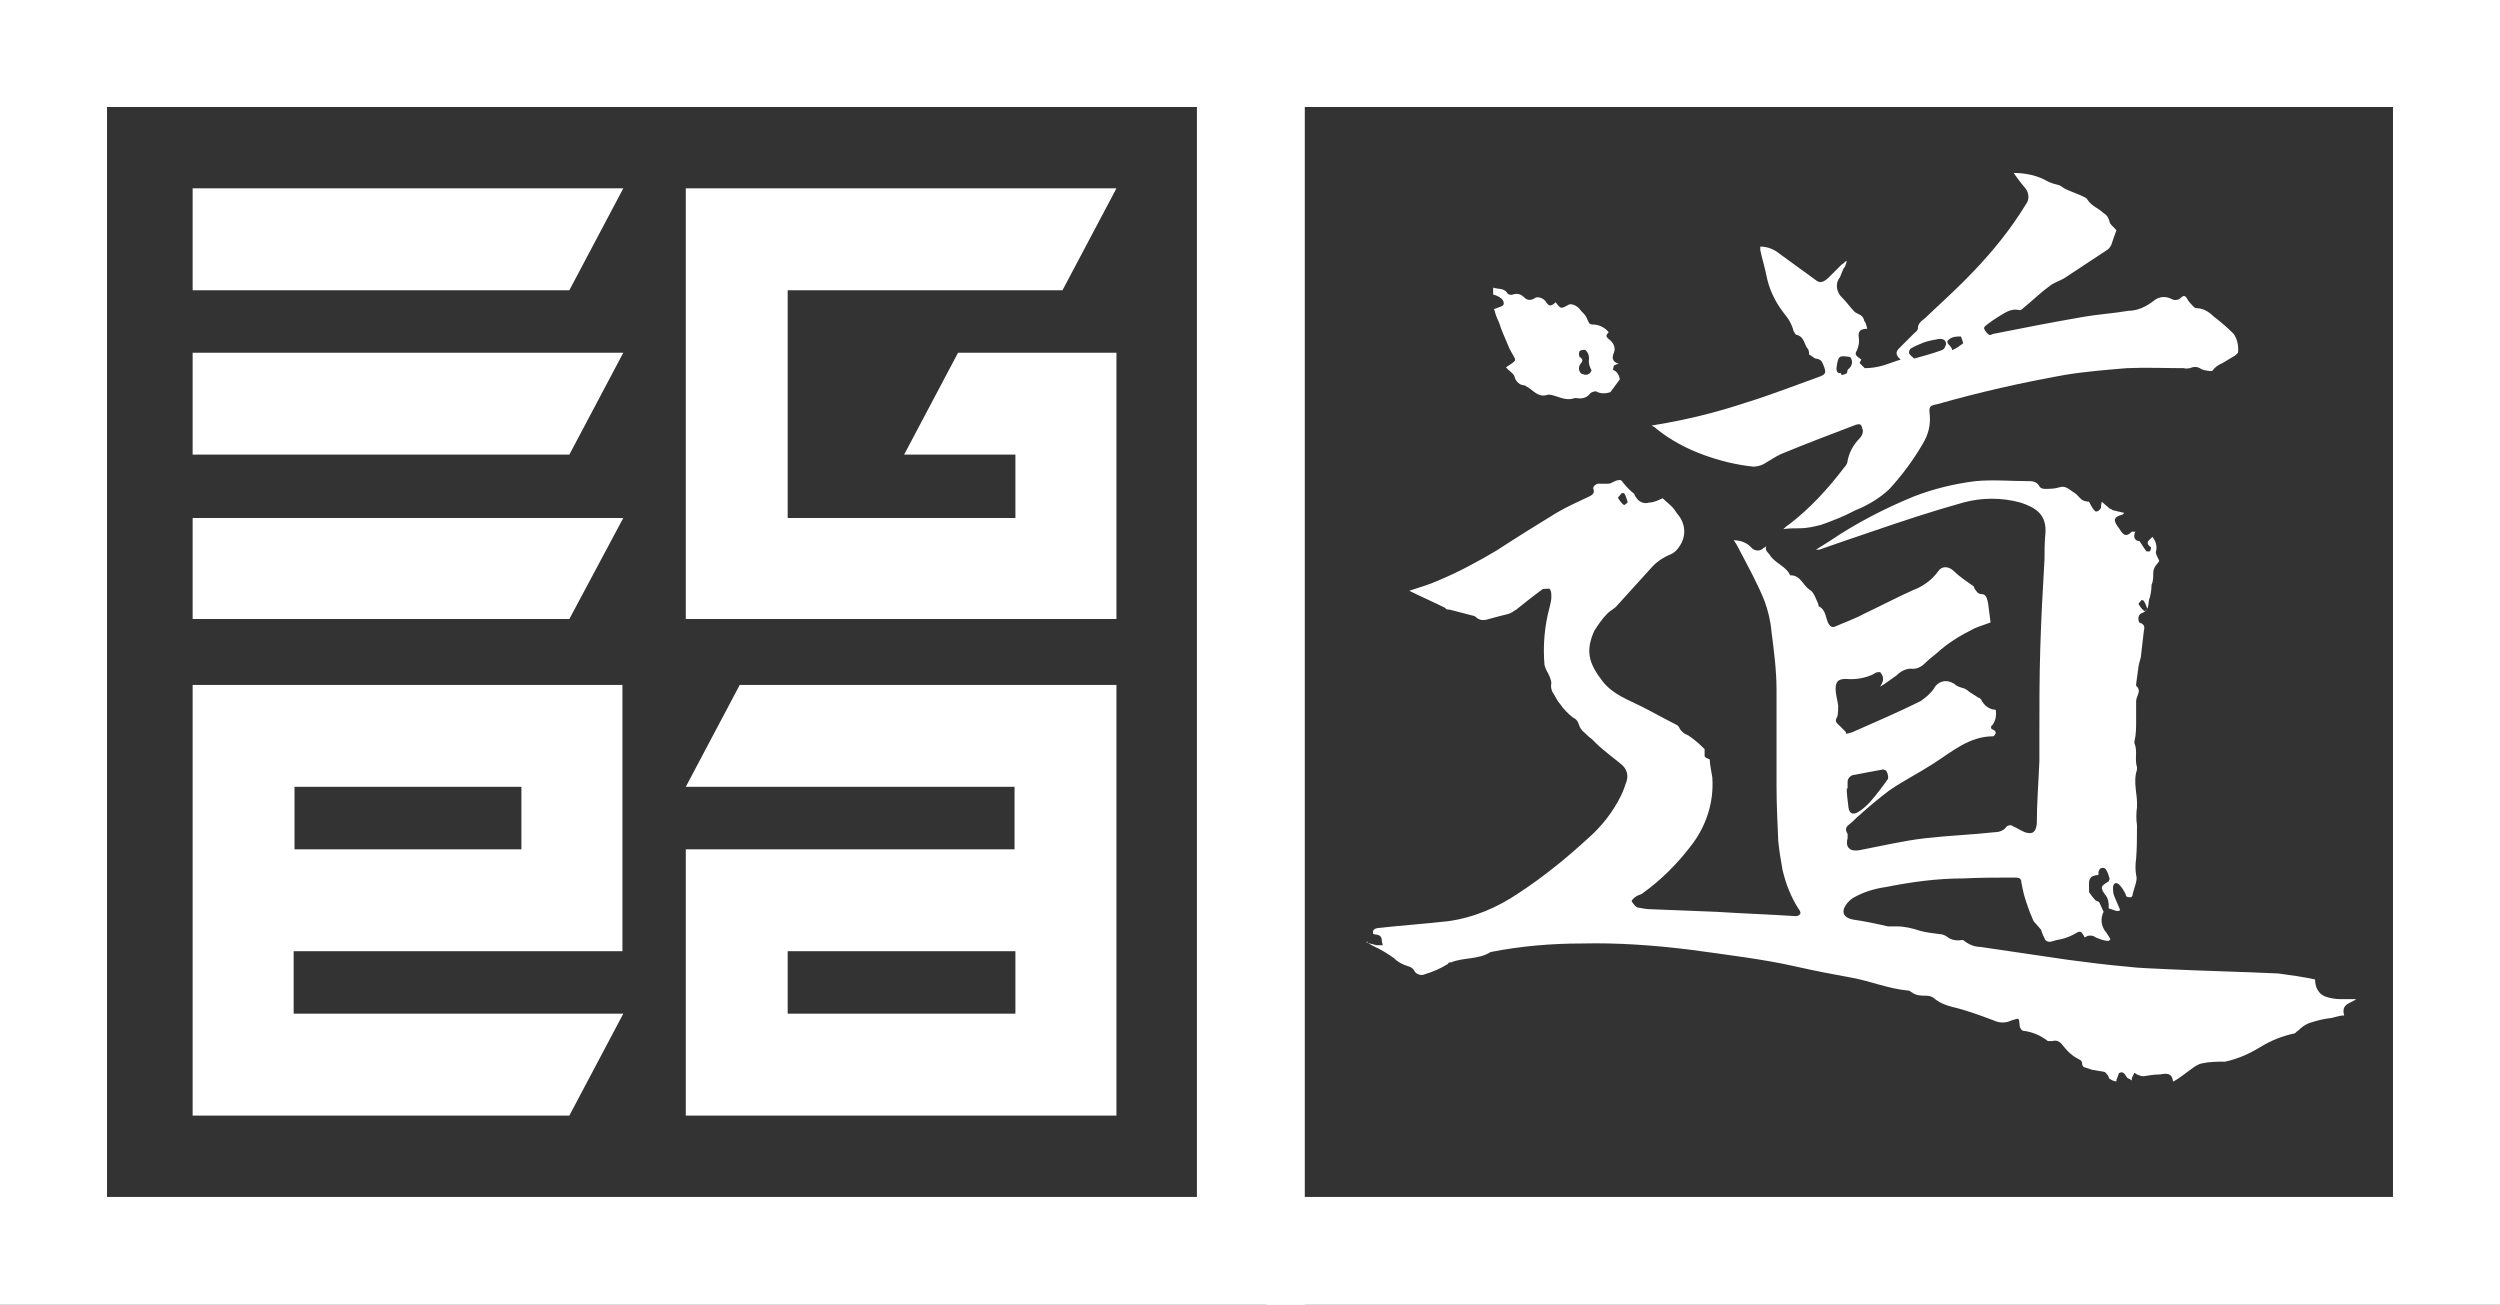
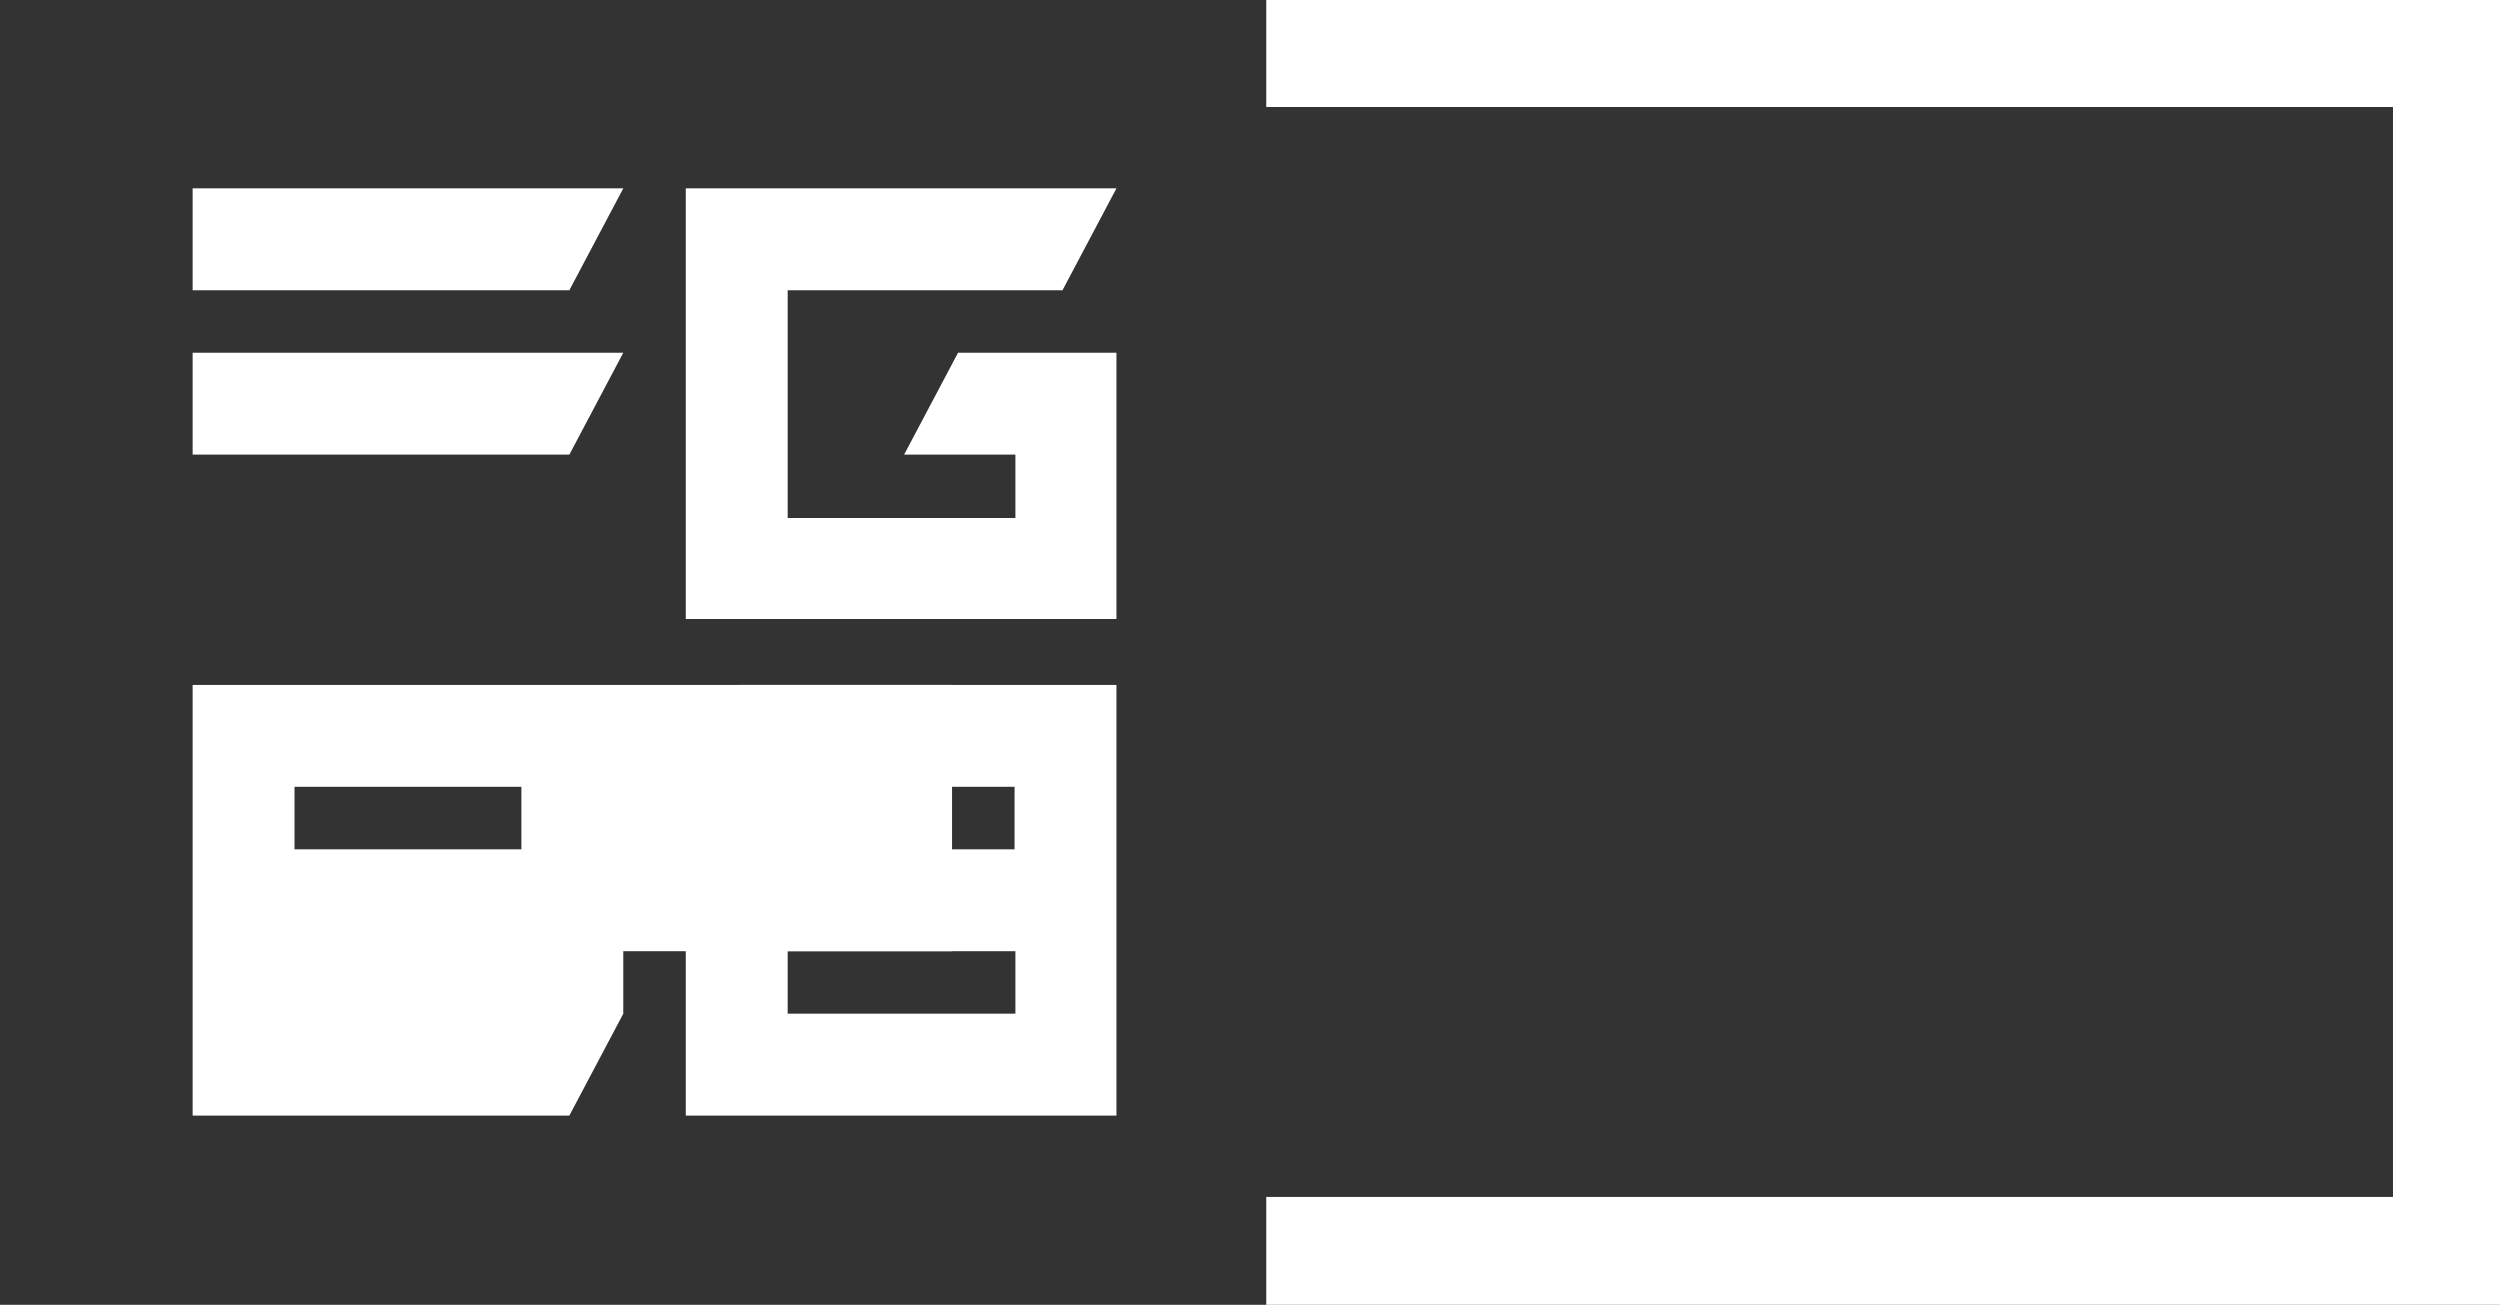
<svg xmlns="http://www.w3.org/2000/svg" id="Capa_1" data-name="Capa 1" viewBox="0 0 292 152.4">
  <rect x="0" y="0" width="292" height="152.4" fill="#333333" stroke="none" />
  <defs>
    <style>      .cls-1 {        fill: #fff;        stroke-width: 0px;      }    </style>
  </defs>
-   <path class="cls-1" d="M61,80H22.5v50.3h44l6.3-11.9h-38.5v-7.3h38.4v-3.5h0v-27.6h-11.9ZM34.4,91.9h26.5v7.3h-26.5v-7.3Z" />
+   <path class="cls-1" d="M61,80H22.5v50.3h44l6.3-11.9v-7.3h38.4v-3.5h0v-27.6h-11.9ZM34.4,91.9h26.5v7.3h-26.5v-7.3Z" />
  <path class="cls-1" d="M86.4,80l-6.3,11.9h38.4v7.3h-38.4v3.5h0v27.6h50.3v-50.3h-44,0ZM118.6,118.4h-26.6v-7.3h26.6v7.3Z" />
  <polygon class="cls-1" points="130.4 44.7 130.4 41.2 111.9 41.2 105.6 53.1 118.6 53.1 118.6 60.5 92 60.5 92 33.9 124.1 33.9 130.4 22 92 22 80.1 22 80.1 33.9 80.1 60.5 80.1 72.3 92 72.3 118.6 72.3 130.4 72.3 130.4 72.3 130.4 44.7 130.4 44.7" />
-   <polygon class="cls-1" points="72.8 60.5 22.5 60.5 22.5 72.3 66.5 72.3 72.8 60.5" />
  <polygon class="cls-1" points="72.8 22 22.5 22 22.5 33.9 66.5 33.9 72.8 22" />
  <polygon class="cls-1" points="72.8 41.2 22.5 41.2 22.5 53.1 66.5 53.1 72.8 41.2" />
  <polygon class="cls-1" points="147.9 0 147.9 12.5 279.5 12.5 279.5 139.8 147.9 139.8 147.9 152.4 292 152.4 292 0 147.9 0" />
-   <path class="cls-1" d="M159.6,110.1c.4.1.8.2,1.2.3.2,0,.5,0,.7,0,0-.2-.1-.3-.1-.5,0-.8-.6-.7-1-.8-.1-.4,0-.6.5-.7,2.7-.3,5.5-.5,8.2-.8,3-.4,5.8-1.6,8.3-3.3,2.9-1.9,5.6-4.1,8.1-6.4,1.6-1.4,2.9-3.1,3.8-4.9.3-.6.5-1.2.7-1.8.2-.7,0-1.4-.6-1.9-.7-.6-1.4-1.1-2.1-1.7-.5-.4-1-.9-1.4-1.3-.3-.2-.6-.5-.9-.8-.3-.2-.5-.6-.6-.9-.1-.4-.4-.7-.7-.8-.6-.5-1.1-1-1.5-1.6-.3-.3-.5-.8-.7-1.1-.3-.4-.4-.9-.3-1.3,0-.3-.2-.8-.4-1.2-.2-.3-.3-.6-.4-.9-.2-2.3,0-4.6.6-6.8.1-.4.2-.8.2-1.2,0-.3,0-.7-.2-.9,0-.1-.6,0-.8,0-1.1.8-2.1,1.6-3.1,2.4-.3.2-.6.4-.9.5-.8.2-1.6.4-2.3.6-.6.2-1.1.2-1.6-.3,0,0-.2-.1-.3-.1l-2.7-.7c-.2,0-.4,0-.5-.2-1.4-.7-2.8-1.3-4.2-2,0,0,0,0,0,0,1.2-.4,2.3-.7,3.4-1.2,2.4-1,4.6-2.2,6.8-3.5,2.3-1.5,4.7-3,7-4.4,1.2-.7,2.5-1.3,3.8-1.9.4-.2.7-.4.5-.9-.1-.3.4-.7.8-.6.3,0,.6,0,.9,0,.4,0,.7-.3,1.1-.4s.5,0,.7.3c.4.5.8.9,1.3,1.3,0,.1.1.3.2.4.3.5.9.8,1.5.6.6,0,1.1-.3,1.6-.5.3.3.7.6,1.1,1,.2.2.4.5.6.8.9,1,1.1,2.4.4,3.6-.3.5-.7,1-1.3,1.2-.9.4-1.6.9-2.2,1.6-1.3,1.4-2.6,2.9-3.9,4.3-.3.4-.8.6-1.1.9-.6.6-1.1,1.3-1.6,2.1-1,2.3-.7,3.7,1,5.9,1.2,1.5,2.9,2.1,4.5,2.9,1.4.7,2.8,1.5,4.2,2.2,0,0,.1.1.2.2.2.5.6.8,1.1,1,.6.4,1.2.9,1.7,1.4,0,0,.1.1.2.2,0,.3,0,.6,0,.8,0,.2.4.3.6.4,0,.6.2,1.4.3,2.1.2,2.9-.7,5.7-2.5,8-1.6,2.1-3.5,4-5.6,5.5-.2.2-.5.2-.8.4s-.6.5-.5.6c.2.3.4.6.7.7.5.1,1.1.2,1.6.2,2.5.1,5,.2,7.6.3,3.1.2,6.1.3,9.2.5.2,0,.4,0,.6-.3,0,0,0-.3-.2-.5-.9-1.4-1.5-2.9-1.9-4.6-.2-1.1-.4-2.3-.5-3.4-.1-2.2-.2-4.3-.2-6.5v-3.7c0-2.4,0-4.9,0-7.4,0-2.3-.3-4.6-.6-6.9-.1-1.2-.4-2.4-.8-3.5-.8-2-1.9-4-2.9-5.9-.2-.4-.4-.8-.7-1.2.8,0,1.6.3,2.1.9.4.4,1,.4,1.4,0,0,0,0,0,0,0,0,0,.2-.1.3-.2-.2.5.2.7.4,1,.6,1,1.9,1.3,2.4,2.4,0,0,0,0,.1,0,1.1,0,1.4,1.2,2.2,1.7.5.3.7,1.1,1,1.7,0,0,0,.2,0,.2.9.4.8,1.4,1.2,2.1.2.3.4.4.7.3,1.1-.5,2.3-.9,3.4-1.5,1.9-.9,3.8-1.9,5.8-2.8,1.1-.4,2.2-1.2,2.9-2.2.4-.6,1.2-.6,1.8,0s1.5,1.2,2.2,1.7c.1,0,.2.2.2.3.2.3.4.7.9.7s.6.6.7,1c.1.7.2,1.5.3,2.3-.5.2-1.2.4-1.9.7-1.6.8-3.1,1.7-4.4,2.9-.5.4-1,.8-1.4,1.2-.4.4-1,.7-1.6.6-.6,0-1.2.3-1.7.8-.6.4-1.2.9-1.9,1.3.3-.5.6-1,0-1.7-.2,0-.5,0-.7.2-1,.5-2.1.7-3.3.6-.9,0-1.2.3-1.2,1.2,0,.6.2,1.2.3,1.9,0,.4,0,.9-.1,1.3-.4.6,0,.8.3,1.1l.7.7v.2c.2,0,.5-.1.8-.2,2.7-1.2,5.3-2.3,7.9-3.6.6-.4,1.2-.9,1.6-1.5.4-.8,1.4-1.1,2.2-.6.1,0,.2.1.3.2.3.2.6.3,1,.4.2.1.4.2.6.4l1.1.7c.1,0,.2.1.3.2.3.7,1,1.2,1.7,1.2.1.6,0,1.3-.4,1.8-.2.1-.2.4,0,.5,0,0,.1,0,.2.1.1,0,.2.2.2.3,0,.1-.2.4-.3.4-2.8,0-4.8,1.8-7,3.2-1.7,1.1-3.5,2-5.1,3.1-1.2.9-2.4,1.9-3.5,2.9-.4.3-.7.7-1.1,1s-.7.6-.3,1.2c0,0,0,.3,0,.5-.3,1.1.3,1.6,1.4,1.4,2.6-.5,5.1-1.1,7.7-1.4s5.4-.4,8.1-.7c.5,0,1.1-.2,1.4-.7.2-.1.5-.2.7,0,.5.2.9.5,1.4.7.9.3,1.3,0,1.4-1,0-2.4.2-4.8.3-7.3v-3.2c0-3.2,0-6.5.1-9.8.1-3.6.3-7.1.5-10.6,0-1,0-1.9.1-2.9.2-2.3-1.1-3.1-2.9-3.7-2.2-.6-4.5-.6-6.7,0-3.6,1-7.2,2.2-10.7,3.4-2.1.7-4.1,1.4-6.1,2.1-.1,0-.3,0-.4,0,.5-.3,1.1-.7,1.6-1,3.1-2.1,6.4-3.8,9.8-5.2,2.3-.9,4.8-1.5,7.2-1.8,2.1-.2,4.2,0,6.4,0,.5,0,.9.2,1.1.6.1.2.4.3.6.3.6,0,1.2,0,1.8-.2.7-.2,1.1.3,1.6.6s.6.6,1,.9c.2.1.5.2.8.2.2.4.4.8.7,1.1,0,0,.2.1.3,0,.1,0,.3-.2.4-.4,0-.2,0-.4.1-.7.3.3.6.5.9.8.1,0,.2.1.4.2l1.3.3c-.1.1-.1.2-.2.2-1.1.3-1.1.7-.4,1.6.4.6.7,1.2,1.5.4h.4c-.3.7,0,1.1.5,1.1.3.5.6.9.8,1.2.1,0,.3,0,.4,0,.1-.1.2-.5.1-.5-.8-.6,0-.9.2-1.2.4.5.6,1.1.4,1.8,0,.2.2.6.4,1,0,0-.1.2-.2.3-.3.3-.5.7-.5,1.1,0,.5,0,1-.2,1.4,0,.6-.1,1.2-.3,1.8-.1.6,0,1.2-.8,1.5-.4.1-.5.6-.4.9,0,.2.2.3.3.3.4.2.4.5.3.9-.1.8-.2,1.7-.3,2.6,0,.5-.2.9-.3,1.4-.1.7-.2,1.5-.3,2.2v.2c.7.6,0,1.2,0,1.8,0,.8,0,1.6,0,2.3,0,.8,0,1.6-.2,2.4,0,0,0,.2,0,.2.4.9,0,1.9.3,2.8,0,0,0,.2,0,.3-.5,1.5.1,2.9,0,4.4-.1.7-.1,1.4,0,2.1,0,1.3,0,2.6-.1,3.9-.1.6-.1,1.3,0,1.9.2.6-.2,1.4-.4,2.2,0,.1,0,.3-.2.4-.3,0-.6,0-.6-.3,0,0,0,0,0,0-.2-.4-.4-.8-.8-1.2-.2-.2-.5-.2-.6,0,0,0-.1.2-.1.3,0,.4,0,.8.2,1.2.2.5.4.9.6,1.4,0,0,0,.2-.1.2s-.2,0-.3,0l-.9-.3c0-.6,0-1.2-.5-1.7-.5-.8-.4-.9.4-1.4.1,0,.2-.3.2-.4-.1-.3-.2-.7-.4-1-.1-.2-.3-.3-.6-.2-.1,0-.3.3-.3.5,0,.1,0,.2,0,.3-.3,0-.6.1-.8.2-.2.2-.3.4-.3.7,0,.2,0,.5,0,.7,0,.1,0,.3,0,.4.2.3.5.7.8,1,.1,0,.3.1.4.2l.5,1.1c-.4.8-.3,1.7.3,2.4.2.3.4.6.5.8l-.2.2c-.5,0-1-.2-1.5-.4-.4-.3-.9-.3-1.3,0-.5-.9-.5-.8-1.4-.3-.6.3-1.2.5-1.9.6-.4.1-.9.4-1.3,0-.2-.4-.4-.8-.5-1.2-.2-.2-.4-.5-.6-.7-.2-.2-.3-.3-.4-.6-.4-.9-.7-1.8-1-2.8-.1-.4-.2-.9-.3-1.4,0-.6-.4-.6-.8-.6-2,0-4,0-6,.1-3,0-6,.4-9,1-1.4.2-2.7.6-3.9,1.3-.3.2-.6.5-.8.8-.6.9-.2,1.5.8,1.7,1.4.2,2.8.5,4.1.8.3,0,.7,0,1,0,.9,0,1.8.2,2.7.5.7.2,1.5.3,2.3.4.3,0,.6.1.9.3.5.4,1.1.5,1.7.4,0,0,.2,0,.2,0,.6.5,1.3.8,2,.8,3.4.5,6.8,1,10.2,1.5,2.3.3,4.6.6,6.9.8,1.6.2,3.1.2,4.7.3,4.3.2,8.6.3,13,.5,1.5.2,2.9.4,4.3.7,0,.9.4,1.7,1.2,2,.6.2,1.2.3,1.8.3.6,0,1.2,0,1.8,0-.6.5-1.8.5-1.4,1.9-.5,0-1,.2-1.5.3-.9.1-1.7.3-2.6.6-.5.2-.9.5-1.3.9-.1,0-.3.3-.4.3-1.4.3-2.7.8-4,1.6-1.3.8-2.7,1.4-4.1,1.7-.9,0-1.8,0-2.7.2-.5.1-.9.4-1.3.7-.7.5-1.3,1-2,1.4-.1,0-.1,0-.1,0-.1-1.1-.9-.9-1.6-.8-.6,0-1.2.1-1.8.2-.2,0-.3,0-.5-.1-.2,0-.4-.2-.6-.3l-.3.6c0,.1,0,.2,0,.3-.2-.2-.5-.2-.6-.4-.2-.3-.4-.7-.8-.5-.2,0-.2.5-.4.8v.2c-.4,0-.6-.2-.8-.3-.1,0-.1-.3-.2-.4s-.3-.4-.4-.4c-.4-.1-.7-.1-1.1-.2-.4,0-.7-.2-1.1-.3-.2,0-.4-.2-.4-.4,0-.5-.3-.5-.6-.7-.6-.3-1.1-.8-1.5-1.3-.4-.5-.7-.9-1.4-.7-.2,0-.4,0-.5,0-.9-.7-1.9-1.1-2.9-1.2-.1,0-.4-.3-.4-.6-.1-1,0-.9-1-.6-.6.3-1.4.3-2,0-1.6-.6-3.2-1.2-4.9-1.6-.8-.2-1.5-.5-2.1-1-.2-.2-.6-.3-.9-.3-.6,0-1.2,0-1.7-.4-.1,0-.2-.2-.4-.2-2.3-.2-4.4-1.1-6.6-1.5s-4.3-.8-6.5-1.3-4.1-.8-6.1-1.1-4.3-.6-6.5-.9c-4.1-.5-8.3-.8-12.4-.7-3.6,0-7.2.3-10.7,1h0c-1.4.9-3.1.6-4.6,1.2-.2,0-.3,0-.4.2-.8.5-1.7.9-2.7,1.2-.4.2-1,0-1.2-.4,0,0,0,0,0,0-.1-.2-.3-.4-.6-.5-.7-.2-1.3-.5-1.8-1-.7-.5-1.5-1-2.4-1.4-.2-.1-.5-.3-.7-.4v-.2q0,0,0,0ZM215.7,92.1c0,.6.1,1.4.2,2.2s.6.9,1.2.5c.5-.3.9-.7,1.3-1.1.7-.8,1.4-1.7,2.1-2.7.1-.2,0-.7-.2-1,0,0-.4-.2-.5-.1-1.1.2-2.2.4-3.2.6-.4,0-.8.4-.8.8,0,.2,0,.5,0,.8h0s0,0,0,0ZM189.7,57.6h-.3c-.1.2-.5.5-.4.6.2.3.4.6.7.8,0,0,.5-.3.4-.4-.1-.3-.2-.7-.4-1h0ZM250.3,70.1h-.2c-.1.2-.4.4-.3.5.2.3.4.6.7.8.1-.1.3-.2.3-.3-.1-.3-.2-.6-.4-.9Z" />
-   <path class="cls-1" d="M218.1,38.4c-.8,0-1.1.3-1,1,.1.5,0,1-.2,1.5-.3.5-.2.6.5,1.1l-.2.4.6.6c.7,0,1.4-.1,2.1-.3.7-.2,1.4-.5,2.1-.7-.6-.5-.6-.9-.2-1.3.6-.6,1.2-1.2,1.8-1.8.1-.1.4-.3.4-.5,0-.6.4-.9.8-1.2,1.9-1.8,3.9-3.6,5.7-5.5,2.3-2.4,4.4-5,6.1-7.8.5-.6.4-1.5-.2-2.1-.4-.5-.8-1-1.2-1.6,1.4,0,2.8.3,4,1,.4.2.8.3,1.2.4s.6.4.9.5c.6.3,1.3.5,1.9.8.2.1.5.2.6.4.5.8,1.3,1,1.9,1.6.4.2.6.6.7,1,0,.3.5.6.8,1-.2.5-.4,1.1-.6,1.7-.1.2-.3.5-.5.6-1.7,1.1-3.3,2.2-5,3.3-.5.3-1.2.5-1.7.9-1.1.8-2.1,1.8-3.1,2.6-.1.1-.3.3-.5.2-1-.2-1.7.4-2.4.8-.5.3-.9.6-1.3.9s-.5.4-.1.9.5.3.8.2c3.5-.7,7.1-1.4,10.6-2,1.7-.3,3.5-.4,5.2-.7,1.1,0,2.1-.5,3-1.2.6-.5,1.4-.5,2-.2.3.2.8.2,1.1-.1s.5-.3.7,0c.2.4.5.7.8,1,.1.1.2.2.4.2.8,0,1.5.5,2,1,.8.6,1.6,1.3,2.3,2,.4.6.6,1.4.5,2.2,0,0-.2.2-.3.3-.5.3-1,.6-1.5.9-.5.2-.9.5-1.2.9,0,.1-.9,0-1.3-.2-.4-.3-.9-.3-1.3-.1-.2,0-.5.1-.7,0-2.2,0-4.5-.1-6.7,0-2.4.2-4.9.4-7.3.8-5,.9-9.9,2-14.8,3.4-1,.2-1,.3-.9,1.3.1,1.2-.2,2.3-.8,3.3-1.1,1.9-2.5,3.8-4,5.4-1.1,1-2.4,1.8-3.9,2.4-1.3.7-2.6,1.2-4,1.7-.8.2-1.6.4-2.5.4-.6,0-1.3,0-1.9.1.2-.2.4-.4.6-.5,2.5-1.9,4.6-4.2,6.5-6.7.2-.2.4-.5.4-.8.2-1,.7-1.9,1.4-2.6.3-.3.5-.8.3-1.2-.1-.5-.3-.5-.7-.4-2.9,1.1-5.8,2.2-8.7,3.4-.7.3-1.4.8-2.1,1.2-.4.2-.8.3-1.2.3-2-.2-4-.7-5.9-1.4-1.9-.7-3.8-1.7-5.4-3-.2-.2-.4-.3-.6-.4,3.8-.6,7.5-1.5,11.1-2.7,2.9-.9,5.7-2,8.5-3,.8-.3.8-.5.5-1.3-.2-.5-.3-.7-.8-.8-.3,0-.5-.3-.9-.5,0,0,0-.4-.1-.6-.5-.5-.4-1.5-1.4-1.7-.1,0-.2-.3-.3-.4-.2-.8-.6-1.5-1.2-2.2-1-1.3-1.7-2.8-2-4.4-.2-1-.5-1.9-.7-2.9,0-.1,0-.2,0-.4.8,0,1.6.3,2.2.8,1.1.8,2.2,1.6,3.3,2.4l1.1.8c.4.3.9.1,1.4-.4l1.5-1.5c.2-.1.4-.3.5-.4h.1c-.1.4-.2.7-.4.9-.1.3-.3.7-.4,1-.6.7-.4,1.8.3,2.4,0,0,0,0,0,0,.5.5.9,1.1,1.4,1.6.3.3.9.3,1.1.9,0,.1.1.3.2.4h0ZM223.5,41.9c1.1-.3,2.2-.6,3.3-1,.3-.1.4-.4.5-.7,0-.4-.3-.7-.9-.6s-1.1.2-1.7.4c-.5.2-1,.4-1.5.7-.1,0-.3.4-.2.6s.4.4.6.6h0ZM215,43.4c0,.1,0,.2.1.4.2,0,.4-.1.6-.2.1,0,0-.4.2-.5.4-.3.6-.9.2-1.4,0,0,0,0,0,0-1.3-.2-1.4-.2-1.6,1.3,0,.5.2.6.5.6ZM228,40.9c.5-.2.9-.5,1.3-.8,0,0-.2-.8-.3-.8-.4,0-.9,0-1.3.3-.7.5.3.7.3,1.3Z" />
-   <path class="cls-1" d="M174.5,36.1c.5-.2,1-.3,1.1-.5.2-.5-.4-1-1.2-1.2v-.8c.6.2,1.3,0,1.7.7.1.1.4.2.6.1.6-.2,1,0,1.4.4.3.3.8.3,1.2,0,0,0,0,0,0,0,.3-.2,1,0,1.3.5s.6.5,1.1,0h0c.6.8.6.8,1.5.3.3-.2,1,.1,1.3.5s.5.5.7.8.2.5.4.8c0,.1.2.2.4.2.7,0,1.4.3,1.9.9-.3.3-.4.5,0,.8s.9.9.6,1.6-.1,1.1.6,1.3c-.2,0-.4.1-.6.2,0,.1-.1.3-.1.5.5.2.7.6.8,1.1l-1.1,1.5c-.6.2-1.2.2-1.7-.1-.1,0-.6.1-.7.3-.4.5-1,.6-1.5.5,0,0-.2,0-.3,0-1.1.4-2-.3-2.9-.4,0,0-.1,0-.2,0-1.1.4-1.7-.5-2.4-.9-.1,0-.2-.2-.4-.2-.5,0-1-.5-1.1-1-.1-.4-.7-.7-1-1.1,1.5-1,1.2-.6.4-2.2-.4-1-.9-2-1.2-3-.2-.4-.4-.9-.5-1.3h0ZM186,43.4c-.3-.4-.5-1-.4-1.5,0-.4-.1-.7-.4-1-.1-.1-.6,0-.7.1-.1.2-.1.5,0,.7.4.2.4.5.1.8-.3.4-.2,1,.2,1.2,0,0,.1,0,.1,0,.4.2.9,0,1-.5h0Z" />
-   <path class="cls-1" d="M0,0v152.4h152.4V0H0ZM139.8,139.8H12.5V12.5h127.3v127.3Z" />
</svg>